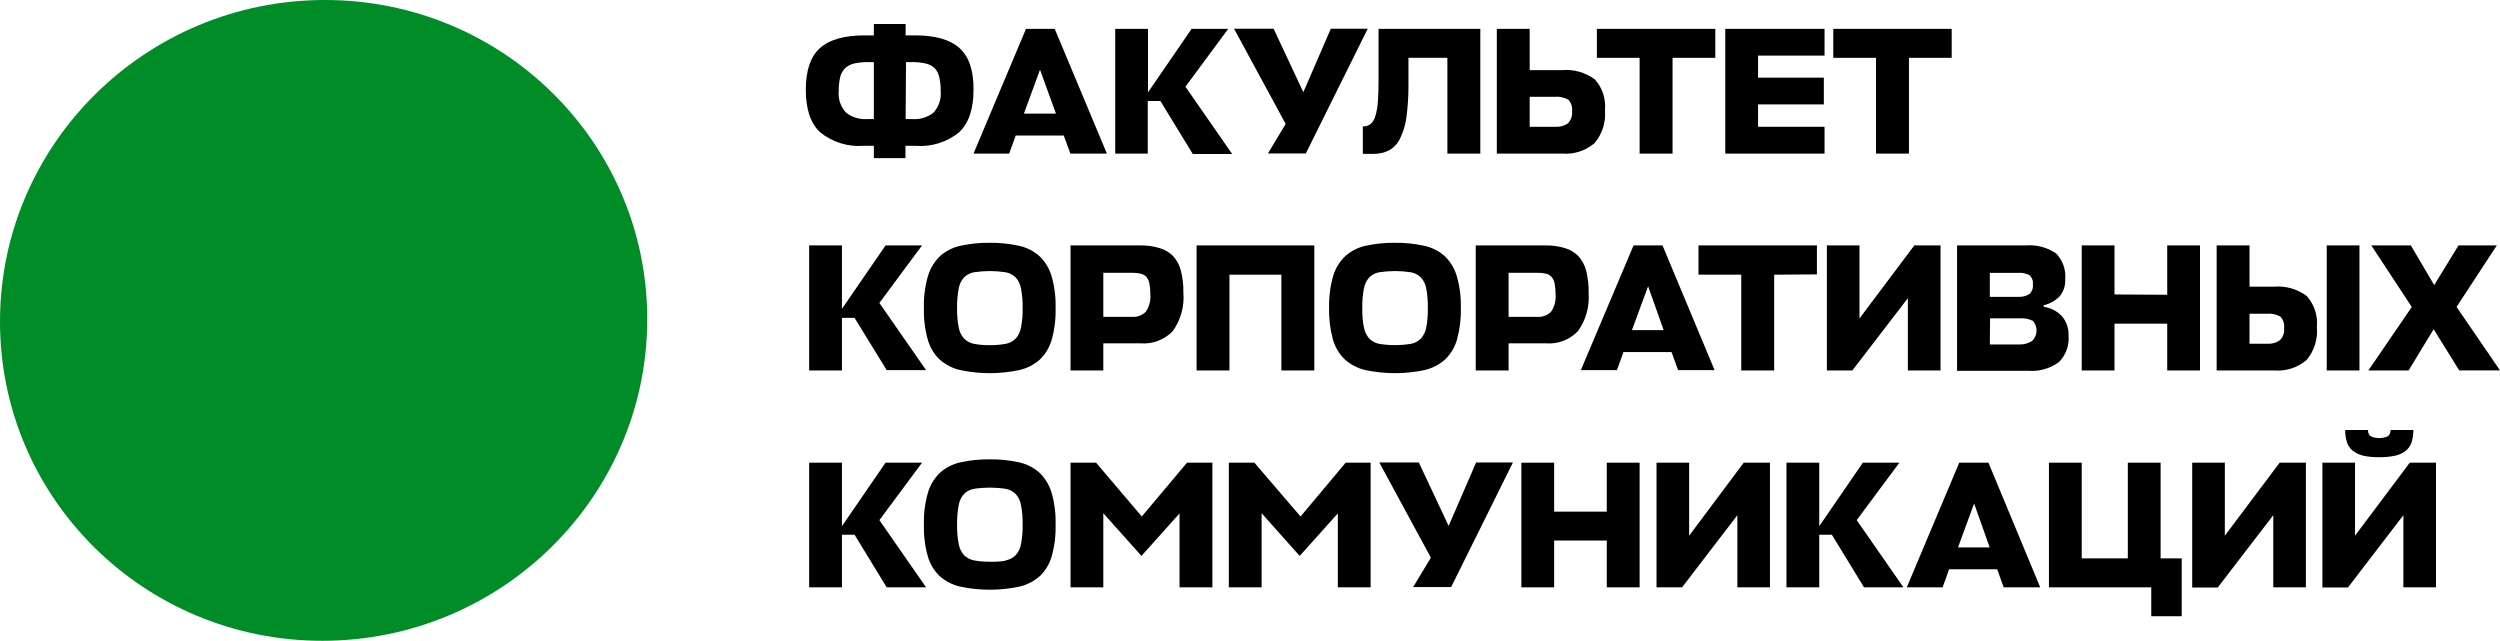
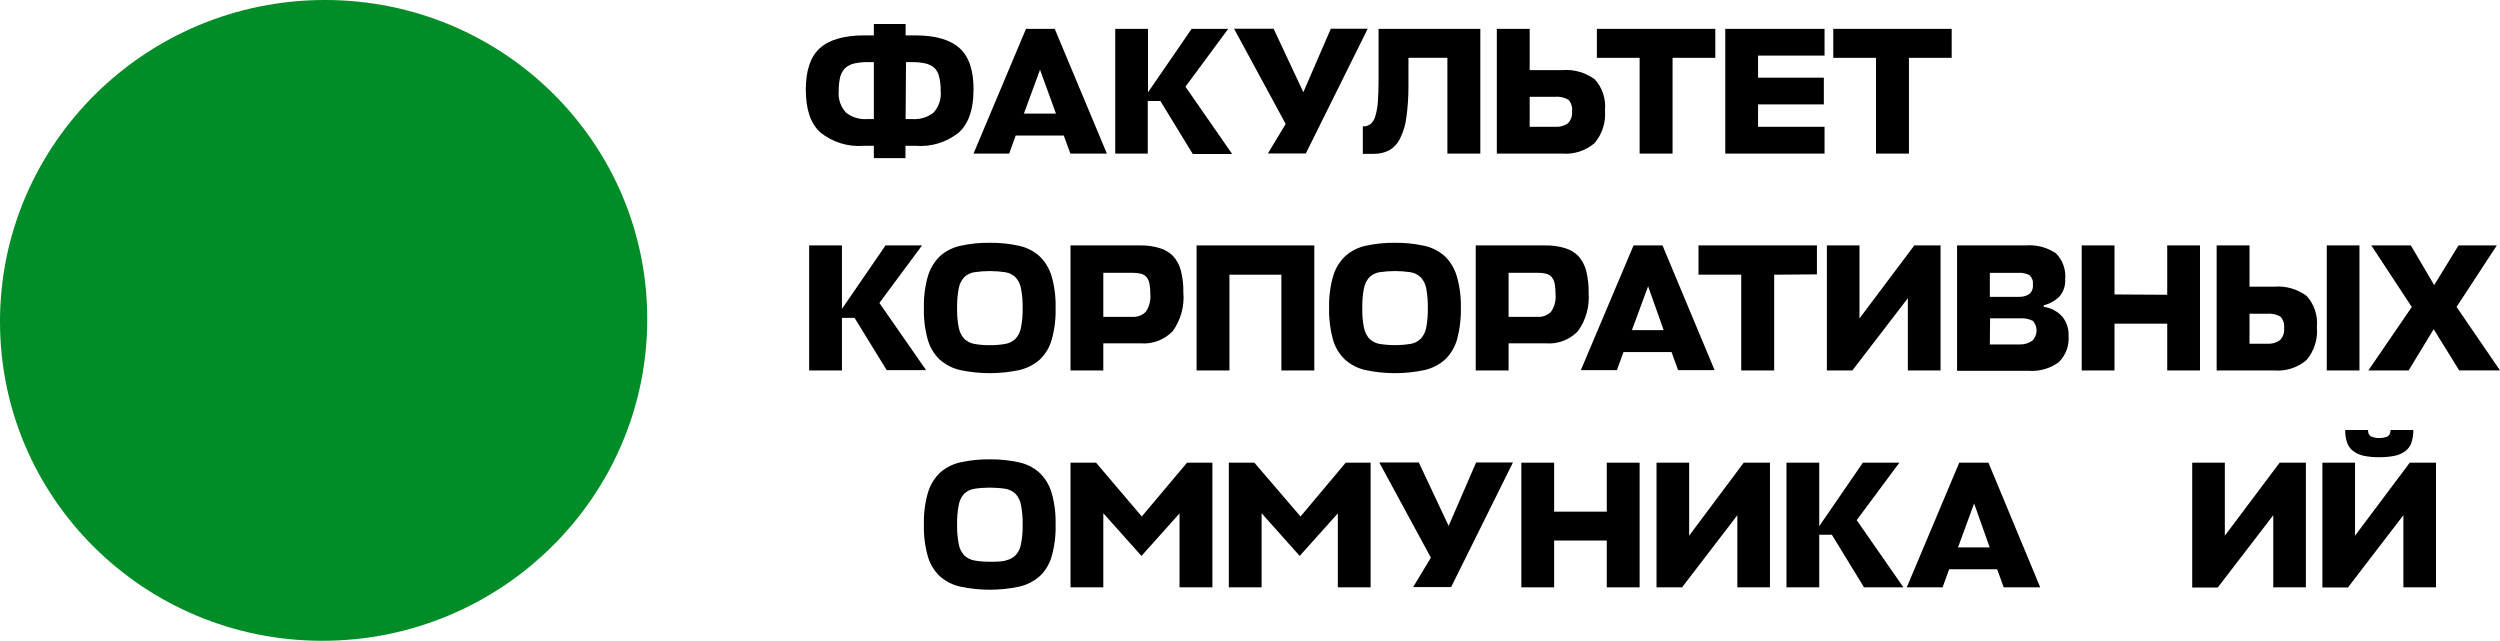
<svg xmlns="http://www.w3.org/2000/svg" width="792" height="203" viewBox="0 0 792 203" fill="none">
  <path d="M102.115 203C158.737 203 204.822 157.557 205.047 101.5C205.275 45.443 159.556 0 102.934 0C46.312 0 0.227 45.443 0.001 101.5C-0.225 157.557 45.493 203 102.115 203Z" fill="#008C26" />
  <path d="M259.743 15.254C262.704 12.573 267.391 11.224 273.805 11.207H276.838V7.612H286.901V11.207H289.936C296.317 11.207 301.003 12.556 303.996 15.254C306.989 17.953 308.46 22.352 308.411 28.452C308.411 34.586 306.881 39.077 303.823 41.926C299.975 45.049 295.113 46.575 290.208 46.2H286.853V50.096H276.838V46.2H273.533C268.605 46.572 263.719 45.047 259.842 41.926C256.784 39.086 255.279 34.586 255.279 28.452C255.279 22.318 256.759 17.944 259.743 15.254ZM268.057 35.717C269.944 37.17 272.282 37.884 274.642 37.728H276.838V19.679H274.939C273.488 19.657 272.041 19.801 270.622 20.106C269.566 20.348 268.585 20.849 267.76 21.564C266.999 22.334 266.454 23.297 266.182 24.355C265.847 25.787 265.689 27.256 265.714 28.729C265.581 29.997 265.721 31.28 266.126 32.487C266.531 33.694 267.19 34.797 268.057 35.717ZM286.901 37.728H289.146C291.499 37.878 293.826 37.165 295.707 35.717C296.562 34.79 297.208 33.685 297.604 32.479C298 31.272 298.137 29.993 298.002 28.729C298.038 27.256 297.881 25.785 297.534 24.355C297.305 23.307 296.803 22.342 296.078 21.564C295.261 20.839 294.276 20.337 293.216 20.106C291.806 19.802 290.366 19.659 288.925 19.679H287.026L286.901 37.728Z" fill="black" />
  <path d="M334.137 9.144L350.663 48.661H339.095L336.999 42.93H321.779L319.707 48.661H308.41L325.035 9.144H334.137ZM334.532 35.992L329.475 22.09L324.369 35.992H334.532Z" fill="black" />
  <path d="M367.609 31.994H363.613V48.661H353.303V9.144H363.687V29.254L377.5 9.144H389.094L375.552 27.47L390.352 48.787H377.871L367.609 31.994Z" fill="black" />
  <path d="M407.298 39.261L390.945 9.095H403.475L412.898 29.205L421.605 9.095H433.297L413.688 48.612H401.675L407.298 39.261Z" fill="black" />
  <path d="M445.557 37.097C445.273 39.424 444.605 41.684 443.583 43.784C442.845 45.375 441.649 46.699 440.156 47.58C438.627 48.368 436.934 48.765 435.222 48.737H431.744V40.039C432.626 40.081 433.497 39.815 434.21 39.285C434.946 38.618 435.47 37.743 435.715 36.771C436.149 35.307 436.413 33.797 436.503 32.271C436.653 30.436 436.727 28.123 436.727 25.383V9.144H468.966V48.661H458.532V18.319H446.198V27.067C446.218 30.422 446.004 33.774 445.557 37.097Z" fill="black" />
  <path d="M505.124 45.368C502.28 47.778 498.625 48.959 494.938 48.661H474.193V9.144H484.603V22.215H494.814C498.526 21.887 502.23 22.931 505.249 25.157C506.435 26.466 507.333 28.017 507.885 29.707C508.438 31.398 508.632 33.188 508.454 34.961C508.616 36.835 508.404 38.722 507.831 40.511C507.259 42.299 506.339 43.951 505.124 45.368ZM484.603 40.164H492.694C494.107 40.277 495.516 39.896 496.69 39.083C497.181 38.592 497.557 37.992 497.788 37.33C498.018 36.668 498.099 35.961 498.022 35.262C498.106 34.601 498.047 33.929 497.847 33.294C497.645 32.66 497.309 32.078 496.862 31.592C495.556 30.847 494.06 30.523 492.569 30.662H484.603V40.164Z" fill="black" />
  <path d="M529.866 18.319V48.661H519.432V18.319H505.891V9.144H543.41V18.319H529.866Z" fill="black" />
  <path d="M546.566 48.661V9.144H578.016V17.615H556.95V24.604H577.794V33.075H556.95V40.164H578.016V48.661H546.566Z" fill="black" />
  <path d="M604.755 18.319V48.661H594.321V18.319H580.779V9.144H618.296V18.319H604.755Z" fill="black" />
  <path d="M270.722 100.699H266.726V117.366H256.34V77.748H266.726V97.859L280.539 77.748H292.107L278.589 95.973L293.389 117.266H280.908L270.722 100.699Z" fill="black" />
  <path d="M304.193 117.239C301.794 116.699 299.564 115.558 297.704 113.921C295.915 112.21 294.612 110.039 293.931 107.636C293.013 104.369 292.598 100.977 292.698 97.581C292.596 94.121 293.037 90.667 294.005 87.349C294.743 84.923 296.097 82.738 297.927 81.014C299.807 79.406 302.057 78.308 304.463 77.822C307.438 77.179 310.475 76.876 313.517 76.917C316.573 76.876 319.626 77.18 322.618 77.822C325.028 78.303 327.278 79.402 329.155 81.014C331 82.73 332.363 84.917 333.101 87.349C334.069 90.667 334.51 94.121 334.41 97.581C334.509 100.977 334.093 104.369 333.175 107.636C332.494 110.039 331.191 112.21 329.402 113.921C327.541 115.554 325.312 116.694 322.915 117.239C316.739 118.546 310.367 118.546 304.193 117.239ZM318.523 108.943C319.74 108.735 320.866 108.157 321.756 107.284C322.643 106.293 323.233 105.063 323.457 103.739C323.845 101.737 324.02 99.697 323.975 97.656C324.02 95.565 323.845 93.475 323.457 91.422C323.235 90.085 322.636 88.845 321.73 87.852C320.838 86.995 319.711 86.434 318.499 86.243C315.229 85.748 311.902 85.748 308.632 86.243C307.426 86.428 306.306 86.99 305.426 87.852C304.533 88.84 303.941 90.072 303.723 91.397C303.333 93.458 303.16 95.557 303.205 97.656C303.16 99.697 303.335 101.737 303.723 103.739C303.946 105.063 304.537 106.293 305.426 107.284C306.308 108.152 307.424 108.73 308.632 108.943C310.261 109.24 311.911 109.375 313.566 109.345C315.227 109.373 316.887 109.238 318.523 108.943Z" fill="black" />
  <path d="M371.532 104.899C370.214 106.264 368.619 107.318 366.859 107.987C365.099 108.655 363.216 108.923 361.344 108.77H349.529V117.368H339.145V77.749H361.221C363.308 77.712 365.387 78.001 367.388 78.604C368.99 79.055 370.452 79.921 371.631 81.118C372.815 82.419 373.663 84 374.097 85.718C374.673 87.974 374.939 90.301 374.887 92.631C375.272 97 374.079 101.363 371.532 104.899ZM349.529 100.374H358.68C359.47 100.437 360.266 100.326 361.011 100.049C361.756 99.771 362.433 99.333 362.996 98.765C364.109 97.128 364.616 95.141 364.427 93.159C364.449 92.045 364.348 90.933 364.132 89.841C364.002 89.074 363.678 88.355 363.194 87.754C362.71 87.228 362.084 86.86 361.394 86.699C360.471 86.49 359.526 86.397 358.581 86.422H349.529V100.374Z" fill="black" />
  <path d="M405.943 117.366V87.024H389.489V117.366H379.08V77.748H416.376V117.366H405.943Z" fill="black" />
  <path d="M432.582 117.239C430.179 116.705 427.949 115.564 426.093 113.921C424.297 112.212 422.985 110.041 422.295 107.636C421.39 104.367 420.974 100.977 421.062 97.581C420.972 94.122 421.413 90.67 422.369 87.35C423.107 84.917 424.47 82.73 426.316 81.015C428.185 79.402 430.426 78.303 432.829 77.822C435.811 77.178 438.855 76.875 441.906 76.917C444.963 76.88 448.015 77.183 451.007 77.822C453.415 78.308 455.663 79.406 457.544 81.015C459.382 82.731 460.738 84.919 461.467 87.35C462.444 90.665 462.894 94.12 462.799 97.581C462.885 100.977 462.469 104.367 461.564 107.636C460.865 110.037 459.555 112.205 457.766 113.921C455.908 115.559 453.678 116.699 451.279 117.239C445.112 118.546 438.747 118.546 432.582 117.239ZM446.888 108.943C448.107 108.741 449.234 108.162 450.119 107.284C451.005 106.288 451.603 105.061 451.846 103.74C452.211 101.734 452.377 99.696 452.339 97.656C452.378 95.567 452.213 93.478 451.846 91.422C451.617 90.083 451.009 88.842 450.094 87.852C449.205 86.99 448.076 86.428 446.863 86.243C443.593 85.748 440.268 85.748 436.998 86.243C435.79 86.429 434.67 86.991 433.79 87.852C432.915 88.853 432.327 90.079 432.087 91.397C431.698 93.459 431.524 95.557 431.571 97.656C431.526 99.697 431.698 101.737 432.087 103.74C432.337 105.054 432.924 106.278 433.79 107.284C434.672 108.152 435.79 108.73 436.998 108.943C440.265 109.469 443.595 109.469 446.863 108.943H446.888Z" fill="black" />
  <path d="M499.899 104.898C498.583 106.265 496.988 107.32 495.228 107.988C493.468 108.658 491.585 108.924 489.711 108.77H477.921V117.367H467.512V77.749H489.589C491.682 77.714 493.77 78.002 495.781 78.604C497.379 79.064 498.839 79.929 500.023 81.117C501.19 82.431 502.034 84.007 502.489 85.718C503.072 88.041 503.337 90.435 503.279 92.832C503.609 97.137 502.41 101.42 499.899 104.898ZM477.921 100.374H487.072C487.859 100.435 488.649 100.323 489.391 100.045C490.13 99.768 490.804 99.331 491.365 98.765C492.487 97.132 492.994 95.142 492.794 93.159C492.811 92.046 492.719 90.935 492.524 89.841C492.377 89.075 492.046 88.358 491.561 87.754C491.086 87.217 490.456 86.847 489.761 86.698C488.838 86.487 487.895 86.394 486.95 86.422H477.921V100.374Z" fill="black" />
  <path d="M526.683 77.748L543.186 117.266H531.617L529.545 111.534H514.327L512.23 117.266H500.809L517.509 77.748H526.683ZM527.054 104.596L522.12 90.694L516.99 104.596H527.054Z" fill="black" />
  <path d="M562.06 87.024V117.366H551.625V87.024H538.084V77.748H575.601V86.924L562.06 87.024Z" fill="black" />
  <path d="M606.454 77.748H614.766V117.366H604.407V94.465L586.82 117.366H578.754V77.748H589.089V100.875L606.454 77.748Z" fill="black" />
  <path d="M653.397 100.374C654.723 102.047 655.407 104.156 655.319 106.307C655.452 107.867 655.24 109.439 654.698 110.905C654.155 112.371 653.298 113.694 652.187 114.778C649.369 116.794 645.95 117.745 642.518 117.468H619.998V77.749H641.729C645.121 77.465 648.508 78.351 651.348 80.263C652.405 81.346 653.215 82.653 653.719 84.091C654.221 85.53 654.407 87.064 654.259 88.584C654.356 90.567 653.683 92.509 652.385 93.989C651.012 95.332 649.307 96.271 647.451 96.704V97.206C649.739 97.508 651.847 98.631 653.397 100.374ZM630.382 94.039H639.312C640.554 94.131 641.792 93.832 642.863 93.184C643.283 92.816 643.608 92.348 643.81 91.822C644.012 91.297 644.086 90.728 644.023 90.168C644.089 89.625 644.032 89.074 643.852 88.559C643.672 88.044 643.374 87.579 642.987 87.201C641.825 86.59 640.516 86.328 639.213 86.447H630.382V94.039ZM630.382 109.122H640.001C641.384 109.136 642.737 108.715 643.875 107.915C644.687 107.093 645.155 105.982 645.182 104.816C645.211 103.65 644.795 102.518 644.023 101.656C642.764 101.012 641.357 100.734 639.953 100.851H630.456L630.382 109.122Z" fill="black" />
  <path d="M686.575 93.384V77.748H696.959V117.366H686.575V102.535H669.876V117.366H659.49V77.748H669.876V93.284L686.575 93.384Z" fill="black" />
  <path d="M730.702 114.073C727.847 116.482 724.184 117.663 720.49 117.366H702.236V77.748H712.646V90.82H720.341C724.047 90.487 727.744 91.531 730.75 93.761C731.945 95.071 732.851 96.626 733.407 98.32C733.965 100.016 734.161 101.812 733.983 103.59C734.161 105.473 733.963 107.373 733.398 109.175C732.835 110.977 731.917 112.644 730.702 114.073ZM712.646 108.895H718.246C719.669 109 721.086 108.61 722.265 107.788C722.76 107.298 723.136 106.698 723.367 106.036C723.599 105.373 723.676 104.666 723.597 103.967C723.683 103.306 723.624 102.634 723.424 101.999C723.223 101.365 722.886 100.783 722.438 100.297C721.131 99.561 719.633 99.245 718.147 99.392H712.646V108.895ZM737.115 117.366V77.748H747.476V117.366H737.115Z" fill="black" />
  <path d="M763.042 117.366H750.289L764.054 97.255L751.227 77.748H763.757L771.156 90.317L778.853 77.748H790.989L778.236 97.23L792 117.341H779.074L770.983 104.294L763.042 117.366Z" fill="black" />
-   <path d="M270.722 169.404H266.726V186.071H256.34V146.578H266.726V166.689L280.539 146.578H292.107L278.589 164.778L293.389 186.071H280.908L270.722 169.404Z" fill="black" />
  <path d="M304.193 185.843C301.794 185.304 299.564 184.163 297.704 182.525C295.915 180.814 294.612 178.643 293.931 176.24C293.013 172.973 292.598 169.582 292.698 166.185C292.596 162.725 293.037 159.271 294.005 155.954C294.743 153.527 296.097 151.343 297.927 149.619C299.807 148.011 302.057 146.913 304.463 146.426C307.438 145.784 310.475 145.48 313.517 145.521C316.573 145.481 319.626 145.784 322.618 146.426C325.028 146.907 327.278 148.006 329.155 149.619C331 151.334 332.363 153.521 333.101 155.954C334.069 159.271 334.51 162.725 334.41 166.185C334.509 169.582 334.093 172.973 333.175 176.24C332.494 178.643 331.191 180.814 329.402 182.525C327.541 184.158 325.312 185.298 322.915 185.843C316.739 187.151 310.367 187.151 304.193 185.843ZM318.523 177.548C319.74 177.339 320.866 176.761 321.756 175.888C322.648 174.9 323.239 173.669 323.457 172.344C323.845 170.341 324.02 168.301 323.975 166.26C324.018 164.169 323.845 162.08 323.457 160.026C323.235 158.69 322.636 157.449 321.73 156.456C320.838 155.6 319.711 155.039 318.499 154.848C315.229 154.352 311.902 154.352 308.632 154.848C307.426 155.033 306.306 155.595 305.426 156.456C304.533 157.444 303.941 158.676 303.723 160.001C303.333 162.063 303.16 164.161 303.205 166.26C303.16 168.301 303.335 170.341 303.723 172.344C303.941 173.669 304.533 174.9 305.426 175.888C306.308 176.756 307.424 177.334 308.632 177.548C310.261 177.844 311.911 177.979 313.566 177.95C315.223 178.01 316.885 177.909 318.523 177.648V177.548Z" fill="black" />
  <path d="M349.529 186.071H339.145V146.578H347.236L361.715 163.622L376.046 146.578H384.087V186.071H373.677V162.642L361.616 176.116L349.529 162.591V186.071Z" fill="black" />
  <path d="M399.677 186.071H389.291V146.578H397.382L412.01 163.622L426.317 146.578H434.21V186.071H423.826V162.642L411.739 176.116L399.677 162.591V186.071Z" fill="black" />
  <path d="M453.304 176.666L436.949 146.5H449.481L458.927 166.611L467.635 146.5H479.301L459.717 185.992H447.679L453.304 176.666Z" fill="black" />
  <path d="M509.022 162.089V146.578H519.431V186.071H509.022V171.239H492.349V186.071H481.963V146.578H492.349V162.089H509.022Z" fill="black" />
  <path d="M552.411 146.578H560.725V186.071H550.39V163.22L532.876 186.071H524.785V146.578H535.121V169.706L552.411 146.578Z" fill="black" />
  <path d="M580.335 169.404H576.339V186.071H565.955V146.578H576.339V166.689L590.152 146.578H601.721L588.205 164.778L603.004 186.071H590.523L580.335 169.404Z" fill="black" />
  <path d="M629.939 146.578L646.343 186.071H634.774L632.702 180.339H617.483L615.412 186.071H604.064L620.689 146.578H629.939ZM630.334 173.426L625.402 159.499L620.295 173.426H630.334Z" fill="black" />
-   <path d="M674.093 176.895V146.578H684.477V176.895H691.162V195.221H681.518V186.071H649.105V146.578H659.49V176.895H674.093Z" fill="black" />
  <path d="M722.192 146.578H730.505V186.071H720.171V163.22L702.583 186.121H694.492V146.578H704.828V169.706L722.192 146.578Z" fill="black" />
  <path d="M763.411 146.577H771.724V186.069H761.39V163.218L743.826 186.119H735.736V146.577H746.07V169.704L763.411 146.577ZM748.612 144.34C747.409 144.065 746.281 143.524 745.307 142.756C744.465 142.055 743.84 141.12 743.505 140.066C743.116 138.824 742.933 137.524 742.963 136.22H750.215C750.167 136.601 750.219 136.988 750.367 137.341C750.514 137.695 750.752 138.002 751.054 138.231C751.909 138.595 752.827 138.783 753.754 138.783C754.681 138.783 755.599 138.595 756.456 138.231C756.758 138.002 756.996 137.695 757.142 137.341C757.289 136.988 757.342 136.601 757.295 136.22H764.547C764.565 137.523 764.381 138.821 764.003 140.066C763.67 141.12 763.044 142.055 762.203 142.756C761.228 143.524 760.099 144.065 758.897 144.34C757.203 144.704 755.473 144.872 753.742 144.842C752.003 144.876 750.264 144.708 748.563 144.34H748.612Z" fill="black" />
</svg>